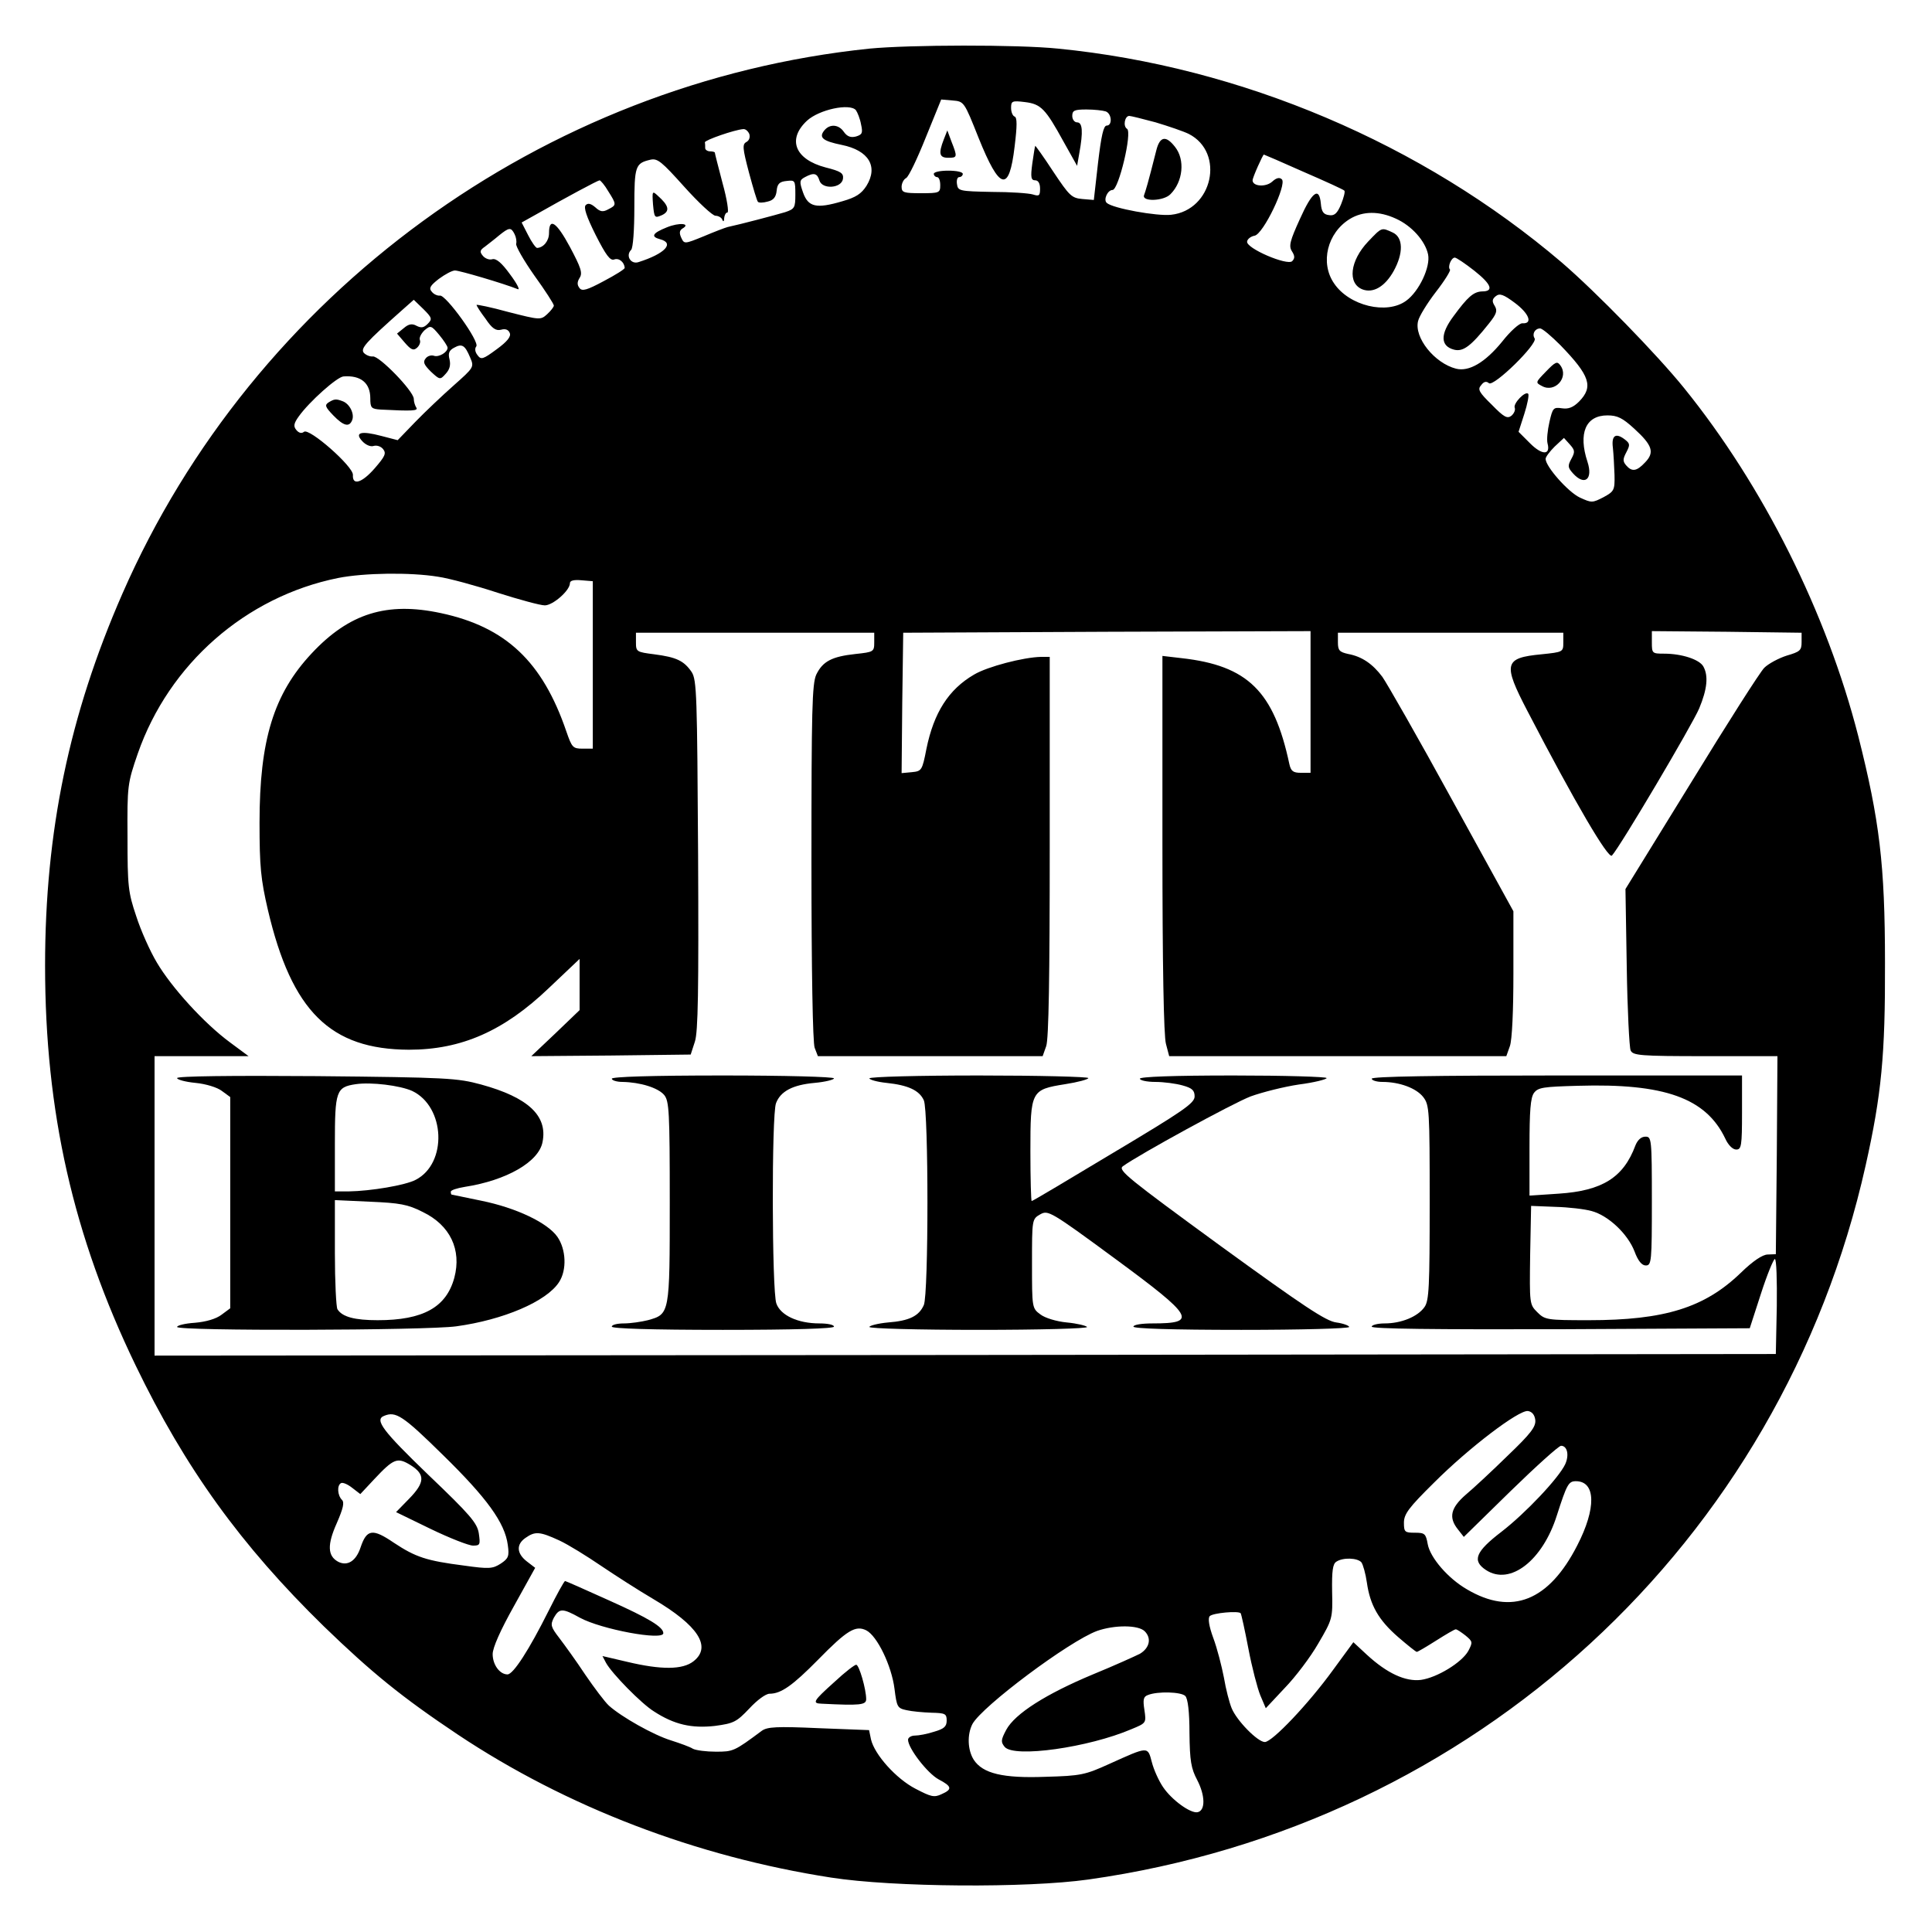
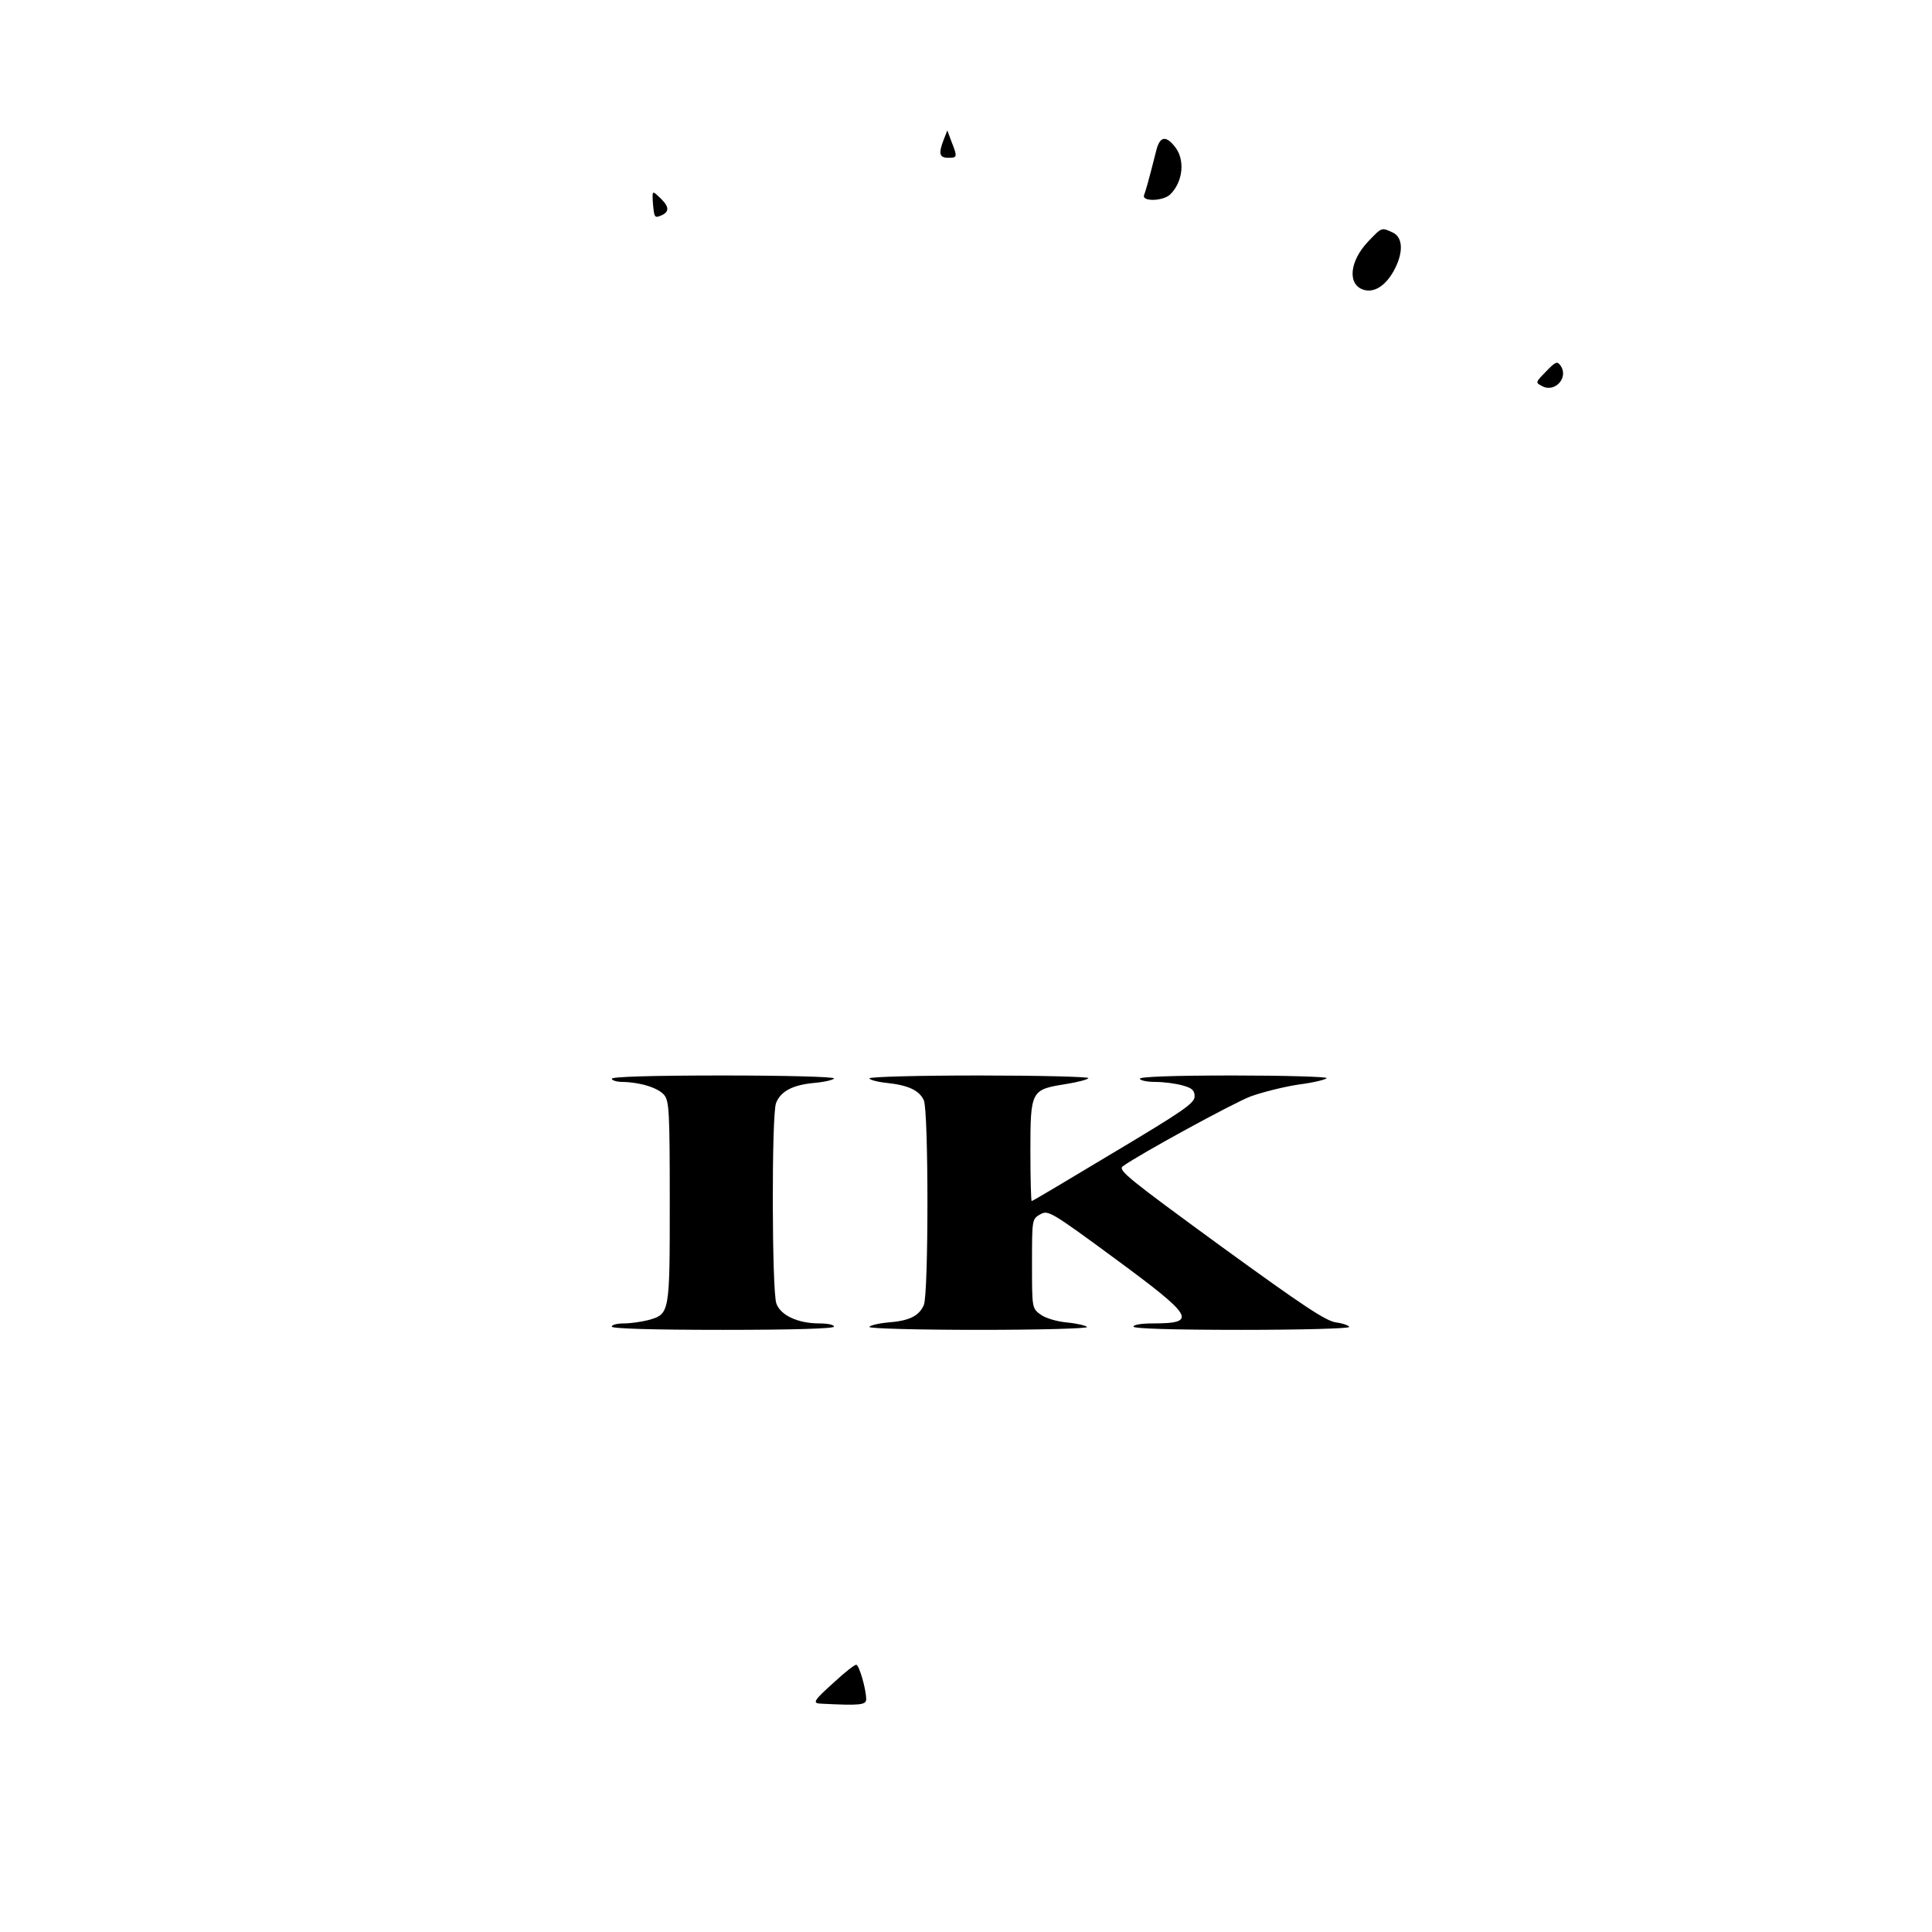
<svg xmlns="http://www.w3.org/2000/svg" version="1.0" width="600pt" height="600pt" viewBox="0 0 600 600" preserveAspectRatio="xMidYMid meet">
  <g transform="translate(0,600) scale(0.1,-0.1)" fill="#000000" stroke="none">
-     <path d="M2700 5849 c-1014 -105 -1912 -760 -2320 -1693 -165 -377 -240 -738 -240 -1155 0 -453 87 -839 281 -1241 154 -319 327 -559 585 -811 149 -144 241 -219 416 -336 338 -225 740 -379 1159 -444 193 -30 607 -33 799 -6 1199 169 2152 1045 2414 2218 49 219 61 342 60 629 0 305 -17 443 -83 704 -98 383 -295 777 -541 1081 -84 104 -273 298 -380 390 -433 369 -996 608 -1564 664 -127 13 -462 12 -586 0z m339 -277 c66 -164 95 -171 112 -27 8 65 8 90 0 93 -6 2 -11 14 -11 27 0 21 3 23 43 18 50 -6 64 -21 120 -123 l42 -75 7 40 c12 66 10 95 -7 95 -8 0 -15 9 -15 20 0 17 7 20 44 20 24 0 51 -3 60 -6 19 -7 21 -44 3 -44 -10 0 -17 -32 -27 -116 l-13 -115 -36 3 c-33 3 -40 10 -90 85 -30 46 -56 82 -56 80 -1 -1 -5 -26 -9 -54 -6 -44 -4 -53 9 -53 9 0 15 -9 15 -26 0 -22 -3 -24 -22 -18 -13 4 -70 8 -128 8 -100 2 -105 3 -108 24 -2 12 1 22 7 22 6 0 11 5 11 10 0 6 -20 10 -45 10 -25 0 -45 -4 -45 -10 0 -5 5 -10 10 -10 6 0 10 -11 10 -25 0 -24 -3 -25 -60 -25 -53 0 -60 2 -60 20 0 10 6 23 14 27 8 4 35 61 61 126 l48 118 35 -3 c36 -3 36 -3 81 -116z m-381 86 c5 -7 13 -27 16 -44 6 -27 4 -32 -16 -38 -16 -4 -27 0 -37 14 -16 24 -44 26 -61 5 -18 -22 -5 -33 54 -45 84 -17 114 -67 77 -127 -16 -25 -33 -36 -75 -48 -81 -24 -106 -18 -122 27 -12 34 -11 39 6 48 28 15 38 12 45 -11 9 -28 69 -24 73 6 2 17 -6 23 -54 35 -95 25 -120 87 -58 145 38 35 133 55 152 33z m931 -38 c40 -12 87 -28 103 -36 113 -58 74 -237 -55 -251 -43 -5 -182 20 -200 37 -11 10 3 40 18 40 19 0 62 180 45 190 -13 8 -7 40 7 40 5 0 41 -9 82 -20z m-1262 -36 c3 -10 0 -20 -9 -25 -13 -7 -12 -19 8 -95 13 -48 25 -89 28 -91 3 -3 16 -3 30 1 18 4 26 14 28 34 2 21 9 28 31 30 26 3 27 2 27 -42 0 -41 -2 -45 -32 -55 -30 -9 -140 -38 -178 -46 -8 -2 -42 -15 -75 -29 -59 -24 -60 -24 -69 -5 -7 15 -6 23 3 29 28 16 -9 20 -48 4 -45 -18 -51 -29 -21 -37 46 -12 15 -45 -67 -71 -24 -8 -41 20 -23 38 6 6 10 61 10 132 0 129 3 137 50 148 22 5 35 -6 105 -84 44 -49 88 -90 97 -90 9 0 19 -6 21 -12 3 -8 6 -6 6 5 1 9 5 17 10 17 5 0 -1 41 -15 91 -13 50 -24 92 -24 95 0 2 -7 4 -15 4 -8 0 -15 5 -15 10 0 6 0 13 -1 18 0 7 92 39 119 41 7 1 15 -6 19 -15z m1722 -118 c67 -29 124 -55 126 -58 3 -3 -2 -22 -10 -42 -12 -29 -21 -37 -38 -34 -17 2 -23 11 -25 36 -5 53 -27 37 -65 -48 -31 -68 -35 -84 -25 -100 9 -14 10 -22 1 -31 -15 -15 -144 40 -140 61 1 8 12 16 23 18 27 4 101 159 85 175 -7 7 -17 5 -30 -7 -20 -18 -61 -15 -61 4 0 9 32 80 35 80 1 0 57 -24 124 -54z m-2160 -60 c26 -41 26 -43 0 -56 -16 -9 -25 -8 -40 6 -14 12 -23 14 -30 7 -7 -7 2 -35 31 -93 32 -63 45 -80 57 -76 15 6 32 -8 33 -26 0 -4 -29 -22 -65 -41 -52 -28 -67 -32 -75 -22 -8 10 -8 19 0 32 10 15 4 32 -30 96 -42 78 -65 93 -65 43 0 -24 -17 -45 -37 -46 -4 0 -17 18 -28 40 l-20 39 43 24 c95 54 192 106 199 107 3 0 16 -15 27 -34z m2446 -85 c49 -22 91 -69 100 -111 8 -39 -28 -115 -68 -144 -60 -44 -177 -16 -224 54 -44 64 -21 157 49 200 41 25 91 25 143 1z m-2737 -48 c5 -10 7 -23 5 -30 -2 -7 23 -51 56 -98 34 -47 61 -89 61 -94 0 -4 -9 -16 -21 -27 -20 -18 -22 -18 -120 7 -54 15 -99 24 -99 22 0 -3 12 -22 28 -43 20 -30 32 -38 48 -34 14 4 23 0 27 -10 5 -11 -8 -27 -41 -51 -42 -31 -48 -33 -59 -18 -8 10 -9 21 -4 27 12 14 -95 162 -113 158 -7 -1 -19 4 -25 12 -10 11 -5 19 22 40 19 14 41 26 50 26 14 0 150 -40 195 -58 8 -3 -3 18 -24 46 -26 36 -43 50 -55 47 -9 -3 -22 2 -29 10 -11 13 -10 18 6 29 10 8 30 23 44 35 31 25 37 26 48 4z m2981 -114 c53 -42 61 -64 24 -64 -27 -1 -45 -17 -89 -77 -42 -56 -41 -93 2 -104 28 -7 52 11 107 80 25 31 28 41 19 56 -9 14 -8 21 3 30 12 10 24 6 60 -21 44 -33 56 -65 23 -63 -9 1 -38 -25 -63 -57 -53 -65 -103 -94 -143 -84 -67 17 -131 97 -118 148 3 14 28 55 55 90 28 36 47 67 44 70 -8 8 4 37 15 37 5 0 33 -19 61 -41z m-3251 -165 c-12 -12 -20 -13 -34 -6 -14 8 -25 6 -40 -7 l-21 -17 24 -28 c19 -22 27 -26 38 -16 7 6 12 17 9 24 -3 7 4 20 14 30 19 16 21 16 46 -14 14 -17 26 -35 26 -40 0 -14 -27 -30 -42 -25 -8 3 -20 0 -26 -8 -9 -11 -6 -19 16 -41 28 -26 29 -26 46 -7 13 14 16 28 12 45 -5 19 -1 28 14 36 25 14 34 8 50 -30 13 -30 12 -31 -51 -87 -35 -31 -89 -82 -119 -113 l-55 -57 -50 13 c-64 17 -85 11 -60 -16 11 -12 26 -18 35 -15 10 3 23 -1 30 -10 10 -13 6 -22 -26 -59 -40 -46 -70 -55 -68 -21 2 26 -136 147 -152 134 -7 -6 -16 -4 -24 6 -9 11 -8 20 8 42 32 45 119 123 139 124 53 4 83 -20 83 -68 0 -30 3 -33 33 -35 98 -5 116 -4 110 6 -4 6 -8 18 -8 28 -2 25 -107 133 -127 131 -9 -1 -21 4 -28 11 -11 14 4 31 120 134 l35 31 30 -29 c27 -27 28 -31 13 -46z m3518 -66 c92 -95 103 -129 58 -175 -18 -18 -33 -24 -53 -21 -27 4 -29 1 -39 -42 -6 -26 -9 -56 -6 -67 10 -37 -17 -37 -54 0 l-36 36 18 56 c10 31 15 59 12 62 -9 10 -47 -30 -42 -43 3 -7 -2 -18 -10 -25 -13 -10 -23 -5 -61 34 -40 39 -45 48 -33 61 8 11 16 13 24 6 15 -12 152 122 142 139 -9 14 1 31 17 31 7 0 35 -24 63 -52z m229 -259 c57 -52 64 -74 34 -105 -26 -28 -41 -30 -59 -9 -11 13 -10 20 1 41 12 23 11 27 -6 40 -28 21 -41 11 -36 -27 2 -19 4 -56 5 -84 1 -47 -1 -51 -34 -69 -35 -18 -37 -18 -74 -1 -36 17 -106 96 -106 120 0 6 13 23 28 38 l29 27 18 -20 c16 -18 17 -23 5 -45 -12 -22 -11 -27 5 -45 36 -40 63 -19 45 36 -29 88 -6 144 62 144 31 0 47 -8 83 -41z m-3715 -460 c35 -5 119 -28 186 -50 66 -21 132 -39 146 -39 25 0 78 46 78 69 0 8 12 11 35 9 l36 -3 0 -260 0 -260 -32 0 c-30 0 -33 4 -50 53 -74 217 -188 325 -390 368 -168 36 -285 -1 -401 -125 -118 -126 -162 -269 -162 -526 0 -137 4 -176 26 -271 74 -315 194 -433 438 -434 163 0 295 58 435 192 l95 90 0 -80 0 -79 -75 -72 -75 -71 247 2 248 3 13 40 c10 30 12 158 10 580 -3 495 -4 543 -20 568 -24 35 -47 46 -116 55 -55 7 -57 8 -57 37 l0 30 370 0 370 0 0 -30 c0 -29 -2 -30 -58 -36 -74 -8 -102 -23 -122 -64 -13 -29 -15 -108 -15 -583 0 -334 4 -561 10 -576 l10 -26 349 0 349 0 11 31 c8 22 11 219 11 620 l0 589 -27 0 c-54 -1 -166 -30 -208 -55 -79 -46 -125 -118 -148 -231 -13 -67 -15 -69 -45 -72 l-32 -3 2 218 3 218 633 3 632 2 0 -220 0 -220 -30 0 c-24 0 -31 5 -36 28 -48 225 -129 305 -334 328 l-60 7 0 -584 c0 -374 4 -597 11 -621 l10 -38 523 0 524 0 11 31 c7 19 11 111 11 225 l0 194 -191 347 c-105 192 -203 363 -216 381 -30 40 -63 63 -106 71 -27 6 -32 11 -32 36 l0 30 350 0 350 0 0 -30 c0 -30 -1 -30 -68 -37 -116 -11 -120 -29 -44 -175 149 -287 252 -462 263 -450 26 28 250 407 271 457 25 60 29 101 13 130 -12 22 -67 40 -122 40 -37 0 -38 1 -38 35 l0 35 233 -2 232 -3 0 -29 c0 -26 -5 -30 -46 -42 -25 -8 -57 -25 -70 -38 -13 -13 -115 -173 -227 -356 l-204 -331 4 -242 c2 -133 8 -250 12 -259 7 -16 29 -18 232 -18 l224 0 -2 -307 -3 -308 -25 -1 c-16 0 -46 -20 -84 -57 -112 -108 -236 -147 -472 -147 -130 0 -136 1 -160 25 -24 24 -24 26 -22 177 l3 153 75 -3 c41 -1 92 -7 113 -13 52 -14 112 -71 133 -125 11 -30 23 -44 35 -44 18 0 19 12 19 200 0 194 -1 200 -20 200 -13 0 -24 -10 -31 -27 -37 -100 -103 -141 -238 -150 l-91 -6 0 150 c0 113 3 154 14 169 13 17 29 19 137 22 268 8 397 -38 457 -164 9 -20 23 -34 34 -34 16 0 18 11 18 115 l0 115 -575 0 c-377 0 -575 -3 -575 -10 0 -5 15 -10 33 -10 53 0 105 -19 127 -47 19 -25 20 -39 20 -327 0 -263 -2 -305 -16 -325 -21 -30 -72 -51 -124 -51 -22 0 -40 -5 -40 -10 0 -7 197 -9 587 -8 l587 3 35 108 c19 59 39 107 43 107 5 0 7 -66 6 -147 l-3 -148 -2517 -3 -2518 -2 0 465 0 465 146 0 146 0 -58 43 c-80 59 -181 170 -227 248 -21 35 -50 100 -64 144 -25 74 -27 93 -27 245 -1 161 0 167 32 260 97 278 335 487 622 545 81 16 224 18 310 4z m3408 -2619 c2 -21 -14 -42 -85 -110 -48 -47 -107 -102 -131 -122 -47 -41 -54 -71 -24 -108 l18 -23 145 142 c79 77 150 141 157 141 19 0 26 -28 13 -57 -20 -43 -123 -152 -198 -210 -81 -62 -92 -90 -48 -119 75 -49 176 30 220 170 31 96 36 106 59 106 62 0 64 -84 4 -200 -88 -172 -203 -218 -342 -136 -59 34 -114 98 -122 140 -6 33 -9 36 -40 36 -31 0 -34 2 -34 31 0 27 15 47 93 124 109 109 263 226 292 223 13 -2 21 -12 23 -28z m-3393 -108 c137 -134 193 -211 202 -280 5 -35 2 -42 -22 -58 -25 -16 -36 -17 -114 -6 -117 15 -150 26 -218 71 -66 45 -84 42 -103 -14 -14 -43 -41 -60 -70 -45 -33 18 -34 53 -4 120 20 46 24 64 16 72 -14 14 -16 45 -3 52 5 3 20 -3 34 -14 l26 -20 43 46 c61 65 72 69 113 44 46 -29 45 -54 -5 -105 l-40 -41 107 -52 c60 -29 119 -52 132 -52 22 0 23 3 18 38 -5 32 -26 57 -157 182 -141 136 -168 171 -137 183 36 15 58 1 182 -121z m362 -266 c28 -13 86 -49 130 -79 43 -29 116 -76 162 -103 139 -82 182 -148 125 -193 -34 -27 -101 -27 -206 -2 l-77 18 11 -21 c18 -33 110 -127 149 -151 63 -41 117 -53 189 -45 59 8 67 12 107 54 24 26 51 46 63 46 36 0 72 26 150 105 91 93 117 108 150 92 34 -17 79 -110 88 -182 7 -56 9 -60 37 -66 17 -4 51 -7 78 -8 42 -1 47 -3 47 -24 0 -19 -8 -26 -39 -35 -21 -7 -48 -12 -60 -12 -11 0 -21 -6 -21 -13 0 -26 60 -104 95 -123 42 -22 43 -31 9 -46 -23 -11 -33 -8 -81 17 -60 31 -127 106 -138 153 l-6 29 -156 6 c-132 6 -160 4 -177 -8 -86 -64 -89 -65 -143 -65 -29 0 -61 4 -71 9 -9 6 -40 17 -68 26 -55 17 -154 73 -193 108 -13 12 -46 56 -74 97 -27 41 -64 92 -80 113 -27 35 -28 41 -17 63 17 30 27 30 81 0 66 -36 259 -72 259 -48 0 19 -44 46 -169 102 -73 33 -134 60 -136 60 -3 0 -26 -42 -51 -92 -61 -122 -110 -198 -128 -198 -24 0 -46 30 -46 63 0 20 24 74 66 149 l66 119 -26 20 c-32 25 -33 53 -4 73 30 21 44 20 105 -8z m2491 -68 c5 -7 13 -35 17 -63 10 -70 36 -116 97 -169 29 -25 55 -46 58 -46 3 0 30 16 60 35 30 19 57 35 61 35 4 0 17 -9 30 -19 23 -19 23 -21 9 -48 -20 -36 -97 -83 -147 -90 -48 -6 -105 20 -168 78 l-42 39 -63 -86 c-76 -105 -189 -224 -212 -224 -22 0 -87 66 -103 105 -7 17 -18 59 -24 95 -7 36 -21 91 -33 123 -14 38 -17 62 -11 68 10 10 89 17 96 9 2 -3 13 -52 24 -110 11 -58 28 -123 37 -145 l17 -40 59 63 c33 34 80 96 104 138 44 75 45 78 43 161 -1 65 2 86 13 93 21 14 66 12 78 -2z m-673 -214 c22 -22 15 -52 -15 -70 -14 -7 -80 -37 -146 -64 -146 -61 -242 -122 -269 -172 -17 -32 -17 -38 -5 -53 29 -35 261 -2 394 55 46 19 46 19 40 60 -5 32 -3 41 11 46 30 12 103 10 116 -3 8 -8 13 -49 13 -115 1 -87 5 -110 24 -146 25 -48 26 -95 1 -100 -22 -4 -80 38 -107 78 -13 19 -29 54 -35 78 -13 49 -10 49 -132 -6 -75 -34 -88 -37 -198 -40 -132 -5 -195 10 -223 53 -19 30 -21 78 -4 111 30 55 300 257 387 289 54 19 128 19 148 -1z" />
    <path d="M2931 5567 c-17 -44 -14 -57 14 -57 28 0 29 2 10 50 l-13 35 -11 -28z" />
    <path d="M3591 5533 c-27 -107 -33 -125 -38 -139 -8 -21 61 -19 82 3 39 39 46 107 14 147 -28 36 -47 33 -58 -11z" />
    <path d="M2028 5365 c4 -42 5 -43 28 -33 25 12 22 29 -13 60 -17 16 -18 15 -15 -27z" />
    <path d="M4249 5250 c-57 -60 -65 -131 -17 -149 33 -12 69 9 96 57 31 56 30 105 -3 120 -35 16 -33 17 -76 -28z" />
-     <path d="M1020 4750 c-12 -8 -10 -14 15 -40 32 -33 50 -38 59 -14 7 19 -8 50 -30 58 -21 8 -26 7 -44 -4z" />
    <path d="M4801 4846 c-33 -34 -33 -34 -12 -45 40 -22 84 27 57 64 -10 14 -15 12 -45 -19z" />
-     <path d="M550 2652 c0 -5 26 -12 57 -15 32 -3 68 -14 82 -25 l26 -19 0 -328 0 -328 -27 -20 c-17 -13 -48 -22 -83 -25 -30 -2 -55 -8 -55 -13 0 -13 773 -11 867 2 146 20 280 77 319 137 25 38 22 102 -5 141 -31 44 -128 90 -236 112 -49 10 -91 19 -92 19 -2 0 -3 4 -3 9 0 5 19 11 43 15 130 20 231 78 242 140 16 81 -45 138 -191 178 -74 20 -104 22 -511 26 -265 2 -433 0 -433 -6z m730 -40 c103 -49 110 -225 11 -276 -32 -17 -140 -35 -208 -36 l-43 0 0 148 c0 164 4 176 65 185 48 7 137 -4 175 -21z m33 -376 c85 -41 121 -117 98 -204 -25 -92 -97 -132 -238 -132 -71 0 -110 10 -125 34 -4 6 -8 85 -8 175 l0 164 109 -5 c92 -4 117 -8 164 -32z" />
    <path d="M1900 2650 c0 -5 15 -10 33 -10 55 -1 111 -18 130 -41 15 -19 17 -51 17 -333 0 -348 0 -347 -68 -366 -20 -5 -54 -10 -74 -10 -21 0 -38 -4 -38 -10 0 -6 122 -10 345 -10 223 0 345 4 345 10 0 6 -20 10 -45 10 -67 0 -121 25 -134 62 -14 39 -15 587 -1 622 14 37 52 57 120 63 33 3 60 10 60 14 0 5 -155 9 -345 9 -223 0 -345 -4 -345 -10z" />
    <path d="M2700 2651 c0 -4 24 -11 53 -14 67 -7 102 -23 116 -54 15 -32 15 -603 0 -636 -15 -34 -45 -49 -111 -54 -32 -3 -58 -10 -58 -14 0 -5 153 -9 341 -9 187 0 338 4 335 9 -3 4 -31 11 -63 14 -32 3 -68 14 -82 25 -26 19 -26 21 -26 158 0 138 0 138 26 153 24 13 31 10 232 -138 246 -181 257 -201 116 -201 -33 0 -59 -4 -59 -10 0 -6 118 -10 335 -10 184 0 335 4 335 9 0 4 -18 11 -40 14 -32 4 -101 50 -360 238 -286 209 -319 235 -303 247 51 37 342 196 397 217 36 13 103 30 150 37 47 6 86 16 86 20 0 4 -130 8 -290 8 -187 0 -290 -4 -290 -10 0 -5 21 -10 48 -10 26 0 64 -5 85 -11 29 -8 37 -15 37 -34 0 -21 -35 -45 -251 -174 -138 -83 -252 -151 -255 -151 -2 0 -4 69 -4 154 0 189 2 192 108 209 39 6 72 15 72 19 0 4 -153 8 -340 8 -187 0 -340 -4 -340 -9z" />
    <path d="M2593 778 c-68 -61 -72 -68 -41 -69 119 -6 138 -4 138 14 0 31 -22 107 -31 107 -5 0 -35 -23 -66 -52z" />
  </g>
</svg>